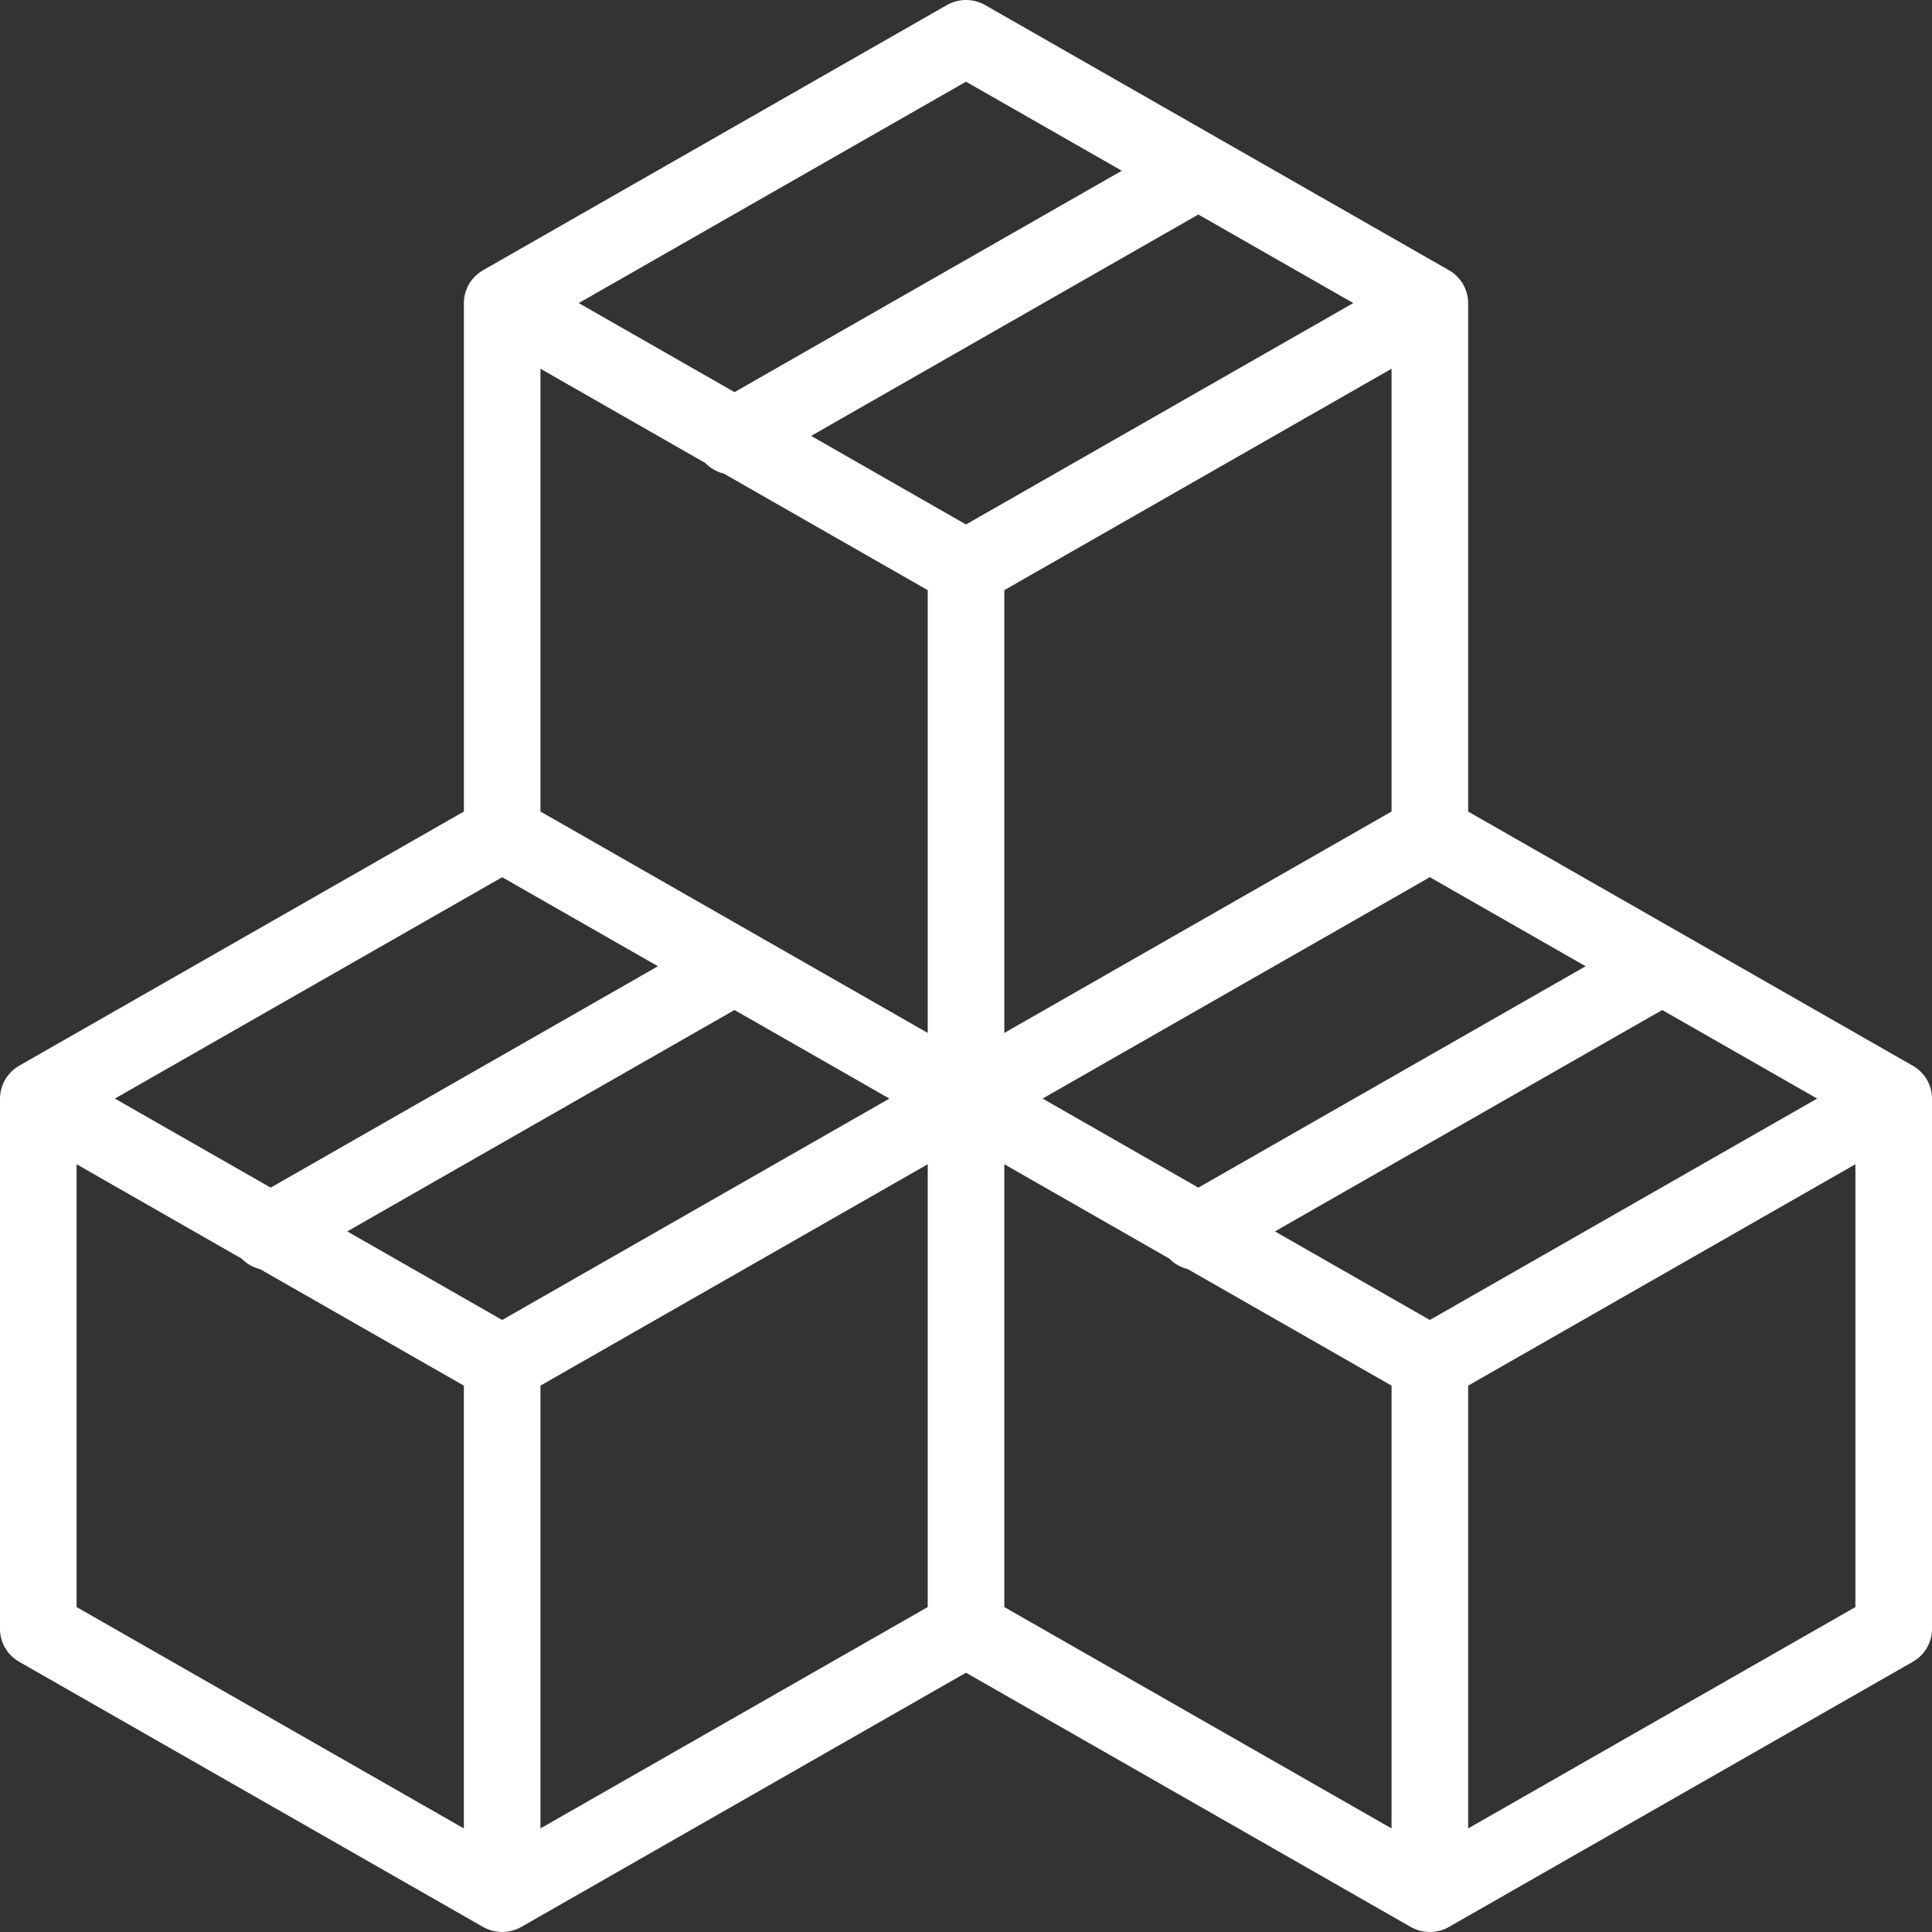
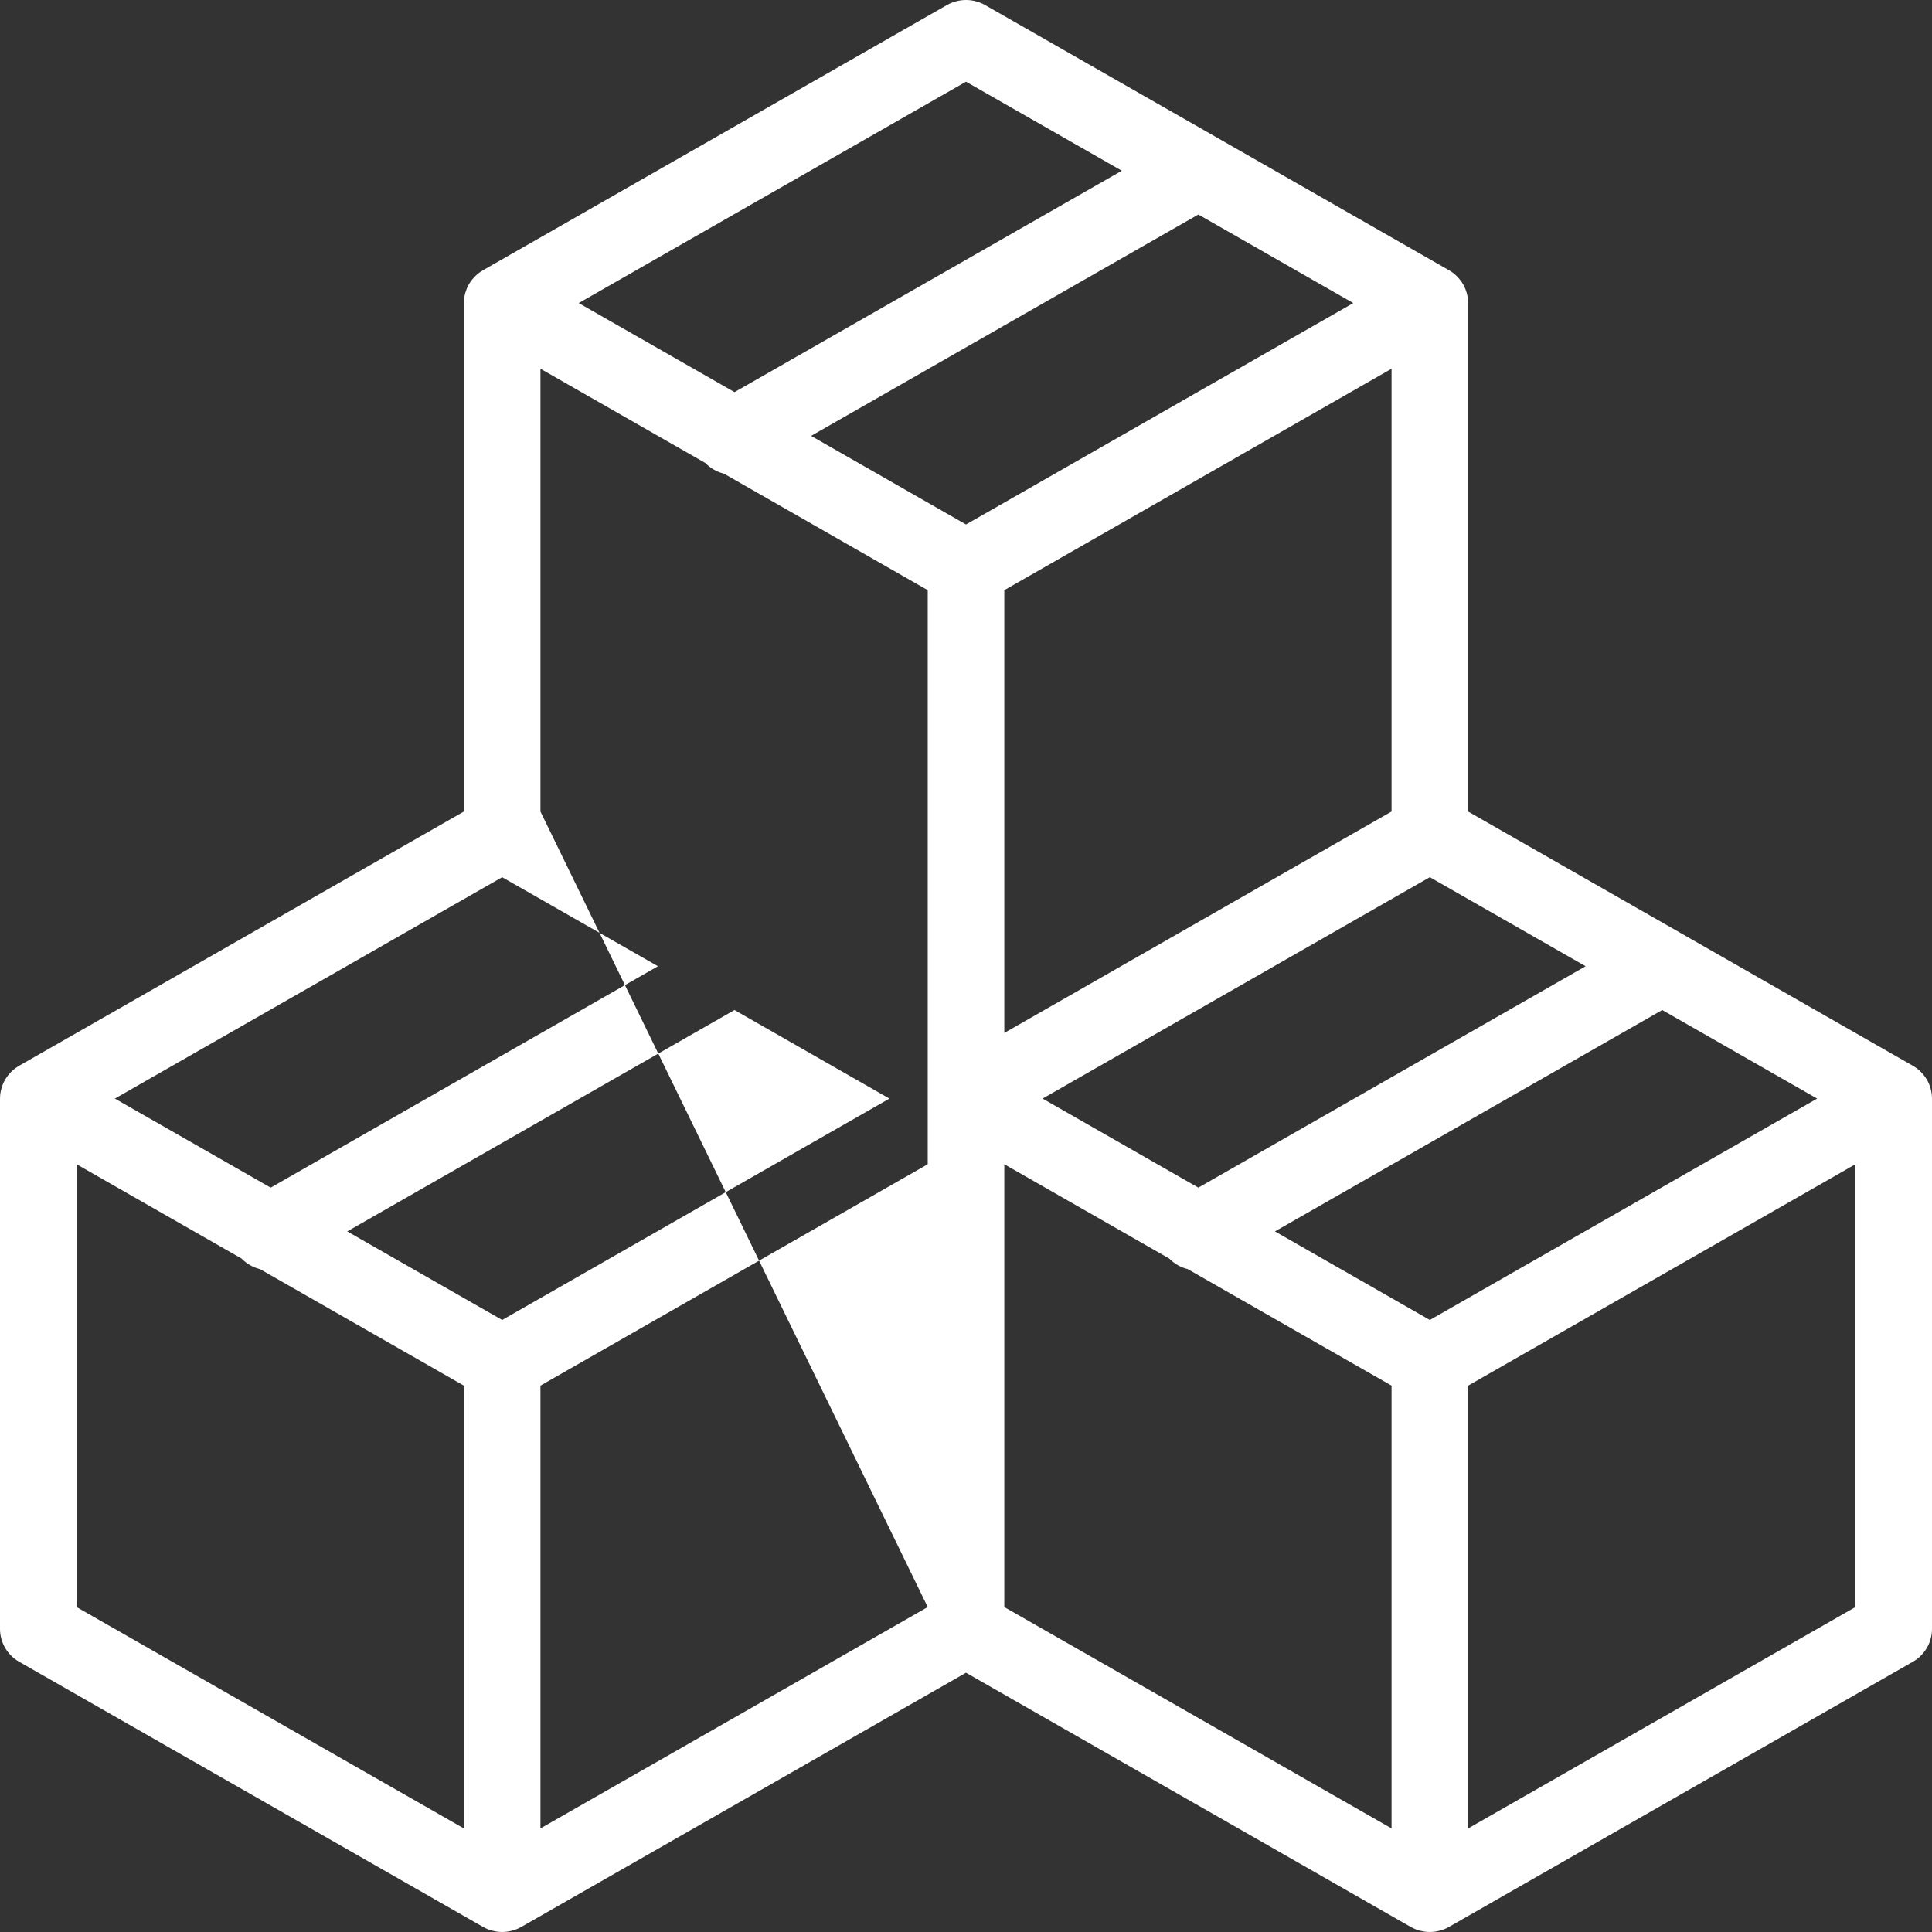
<svg xmlns="http://www.w3.org/2000/svg" width="64px" height="64px" viewBox="0 0 64 64" version="1.1">
  <rect x="0" y="0" width="64" height="64" fill="#333333" stroke="none" />
  <title>Shape</title>
  <desc>Created with Sketch.</desc>
  <g id="Page-1" stroke="none" stroke-width="1" fill="none" fill-rule="evenodd">
    <g id="Copper" transform="translate(-508, -1161)" fill="#FFFFFF" fill-rule="nonzero">
-       <path d="M572,1197.381 C571.999,1197.33 571.996,1197.279 571.989,1197.228 C571.989,1197.224 571.988,1197.221 571.988,1197.218 C571.981,1197.172 571.972,1197.126 571.96,1197.081 C571.957,1197.068 571.953,1197.056 571.949,1197.044 C571.939,1197.007 571.926,1196.971 571.912,1196.935 C571.907,1196.923 571.903,1196.91 571.897,1196.898 C571.878,1196.853 571.857,1196.809 571.832,1196.766 C571.831,1196.765 571.83,1196.763 571.829,1196.762 C571.804,1196.719 571.776,1196.679 571.747,1196.64 C571.739,1196.629 571.73,1196.619 571.722,1196.609 C571.698,1196.579 571.672,1196.55 571.646,1196.523 C571.636,1196.513 571.627,1196.504 571.618,1196.495 C571.584,1196.462 571.549,1196.431 571.512,1196.403 C571.51,1196.401 571.507,1196.398 571.505,1196.396 C571.463,1196.365 571.42,1196.337 571.376,1196.311 C571.372,1196.309 571.369,1196.307 571.366,1196.305 L556.634,1187.884 L556.634,1171.04 C556.634,1171.036 556.633,1171.033 556.633,1171.029 C556.633,1170.978 556.63,1170.926 556.623,1170.875 C556.623,1170.872 556.622,1170.87 556.621,1170.867 C556.615,1170.82 556.605,1170.774 556.593,1170.728 C556.59,1170.716 556.587,1170.704 556.583,1170.692 C556.572,1170.655 556.56,1170.618 556.545,1170.581 C556.54,1170.57 556.536,1170.558 556.531,1170.547 C556.512,1170.501 556.49,1170.456 556.464,1170.412 C556.439,1170.368 556.41,1170.327 556.38,1170.287 C556.373,1170.277 556.364,1170.267 556.356,1170.257 C556.332,1170.227 556.306,1170.197 556.279,1170.17 C556.27,1170.161 556.261,1170.151 556.252,1170.142 C556.218,1170.11 556.183,1170.079 556.146,1170.05 C556.143,1170.048 556.141,1170.046 556.138,1170.044 C556.097,1170.012 556.054,1169.984 556.009,1169.958 C556.006,1169.956 556.003,1169.954 556,1169.952 L540.634,1161.168 C540.242,1160.944 539.758,1160.944 539.366,1161.168 L524.001,1169.952 C523.998,1169.954 523.995,1169.956 523.992,1169.958 C523.947,1169.984 523.904,1170.012 523.862,1170.044 C523.86,1170.045 523.858,1170.047 523.856,1170.049 C523.819,1170.078 523.783,1170.109 523.748,1170.142 C523.739,1170.151 523.731,1170.16 523.722,1170.169 C523.695,1170.197 523.669,1170.226 523.644,1170.257 C523.636,1170.267 523.628,1170.277 523.62,1170.287 C523.59,1170.326 523.562,1170.368 523.536,1170.411 C523.511,1170.455 523.489,1170.5 523.469,1170.546 C523.464,1170.558 523.46,1170.57 523.455,1170.582 C523.441,1170.618 523.428,1170.654 523.417,1170.691 C523.414,1170.703 523.41,1170.716 523.407,1170.728 C523.395,1170.774 523.386,1170.819 523.379,1170.866 C523.379,1170.869 523.378,1170.872 523.378,1170.875 C523.371,1170.926 523.368,1170.977 523.367,1171.028 C523.367,1171.032 523.367,1171.036 523.367,1171.039 L523.367,1187.883 L508.634,1196.304 C508.631,1196.306 508.628,1196.309 508.625,1196.31 C508.58,1196.336 508.537,1196.365 508.496,1196.396 C508.493,1196.398 508.492,1196.4 508.49,1196.401 C508.452,1196.43 508.416,1196.462 508.382,1196.495 C508.373,1196.504 508.364,1196.513 508.355,1196.522 C508.328,1196.55 508.303,1196.579 508.278,1196.609 C508.27,1196.619 508.261,1196.629 508.254,1196.64 C508.224,1196.679 508.196,1196.719 508.171,1196.763 C508.17,1196.763 508.17,1196.764 508.17,1196.765 C508.144,1196.808 508.122,1196.853 508.103,1196.898 C508.098,1196.91 508.093,1196.923 508.088,1196.935 C508.074,1196.971 508.062,1197.007 508.051,1197.044 C508.047,1197.056 508.044,1197.068 508.041,1197.081 C508.029,1197.126 508.019,1197.172 508.013,1197.218 C508.012,1197.221 508.011,1197.224 508.011,1197.228 C508.004,1197.279 508.001,1197.33 508.001,1197.381 C508.001,1197.385 508,1197.388 508,1197.392 L508,1214.961 L508,1214.961 C508,1215.409 508.242,1215.824 508.634,1216.048 L524.001,1224.832 C524.004,1224.834 524.007,1224.835 524.01,1224.836 C524.056,1224.862 524.102,1224.885 524.15,1224.905 C524.153,1224.906 524.156,1224.907 524.159,1224.908 C524.202,1224.925 524.247,1224.94 524.293,1224.953 C524.306,1224.956 524.318,1224.959 524.331,1224.962 C524.368,1224.971 524.406,1224.979 524.445,1224.985 C524.458,1224.986 524.471,1224.989 524.484,1224.99 C524.533,1224.996 524.584,1225 524.635,1225 C524.686,1225 524.736,1224.996 524.785,1224.99 C524.799,1224.989 524.812,1224.986 524.825,1224.985 C524.863,1224.979 524.901,1224.972 524.939,1224.962 C524.951,1224.959 524.964,1224.956 524.976,1224.953 C525.022,1224.94 525.067,1224.925 525.11,1224.908 C525.113,1224.907 525.116,1224.906 525.119,1224.905 C525.168,1224.885 525.214,1224.862 525.259,1224.836 C525.262,1224.835 525.265,1224.833 525.269,1224.832 L540,1216.411 L554.731,1224.832 C554.734,1224.834 554.737,1224.835 554.741,1224.837 C554.786,1224.862 554.832,1224.885 554.88,1224.905 C554.883,1224.906 554.887,1224.907 554.89,1224.908 C554.933,1224.926 554.978,1224.94 555.023,1224.953 C555.036,1224.956 555.048,1224.959 555.061,1224.962 C555.098,1224.971 555.136,1224.979 555.175,1224.985 C555.188,1224.986 555.201,1224.989 555.214,1224.99 C555.264,1224.996 555.314,1225 555.365,1225 C555.416,1225 555.466,1224.996 555.516,1224.99 C555.529,1224.989 555.542,1224.986 555.555,1224.985 C555.593,1224.979 555.631,1224.972 555.669,1224.962 C555.681,1224.959 555.694,1224.956 555.707,1224.953 C555.752,1224.94 555.796,1224.926 555.84,1224.908 C555.843,1224.907 555.846,1224.906 555.85,1224.905 C555.898,1224.885 555.944,1224.862 555.989,1224.837 C555.992,1224.835 555.996,1224.834 555.999,1224.832 L571.366,1216.048 C571.758,1215.824 572,1215.409 572,1214.961 L572,1197.392 C572,1197.388 572,1197.385 572,1197.381 Z M560.526,1193.008 L547.697,1200.342 L542.537,1197.392 L555.365,1190.058 L560.526,1193.008 Z M554.097,1187.883 L541.269,1195.217 L541.269,1180.55 L554.097,1173.215 L554.097,1187.883 Z M540,1163.706 L545.161,1166.656 L532.332,1173.99 L527.171,1171.04 L540,1163.706 Z M524.635,1190.059 L529.795,1193.008 L516.966,1200.342 L511.805,1197.392 L524.635,1190.059 Z M523.366,1221.569 L510.537,1214.236 L510.537,1199.567 L516.001,1202.691 C516.171,1202.866 516.383,1202.985 516.613,1203.041 L523.366,1206.901 L523.366,1221.569 Z M524.635,1204.726 L519.503,1201.792 L532.331,1194.458 L537.463,1197.392 L524.635,1204.726 Z M538.732,1214.236 L525.903,1221.569 L525.903,1206.901 L538.732,1199.567 L538.732,1214.236 Z M538.732,1195.217 L525.903,1187.883 L525.903,1173.215 L531.364,1176.337 C531.535,1176.514 531.749,1176.634 531.981,1176.69 L538.732,1180.55 L538.732,1195.217 L538.732,1195.217 Z M534.869,1175.44 L547.697,1168.106 L552.829,1171.04 L540,1178.374 L534.869,1175.44 Z M554.097,1221.569 L541.269,1214.236 L541.269,1199.567 L546.733,1202.691 C546.902,1202.865 547.114,1202.984 547.344,1203.04 L554.097,1206.901 L554.097,1221.569 L554.097,1221.569 Z M555.365,1204.726 L550.234,1201.792 L563.063,1194.458 L568.195,1197.392 L555.365,1204.726 Z M569.463,1214.236 L556.634,1221.569 L556.634,1206.901 L569.463,1199.567 L569.463,1214.236 L569.463,1214.236 Z" id="Shape" />
+       <path d="M572,1197.381 C571.999,1197.33 571.996,1197.279 571.989,1197.228 C571.989,1197.224 571.988,1197.221 571.988,1197.218 C571.981,1197.172 571.972,1197.126 571.96,1197.081 C571.957,1197.068 571.953,1197.056 571.949,1197.044 C571.939,1197.007 571.926,1196.971 571.912,1196.935 C571.907,1196.923 571.903,1196.91 571.897,1196.898 C571.878,1196.853 571.857,1196.809 571.832,1196.766 C571.831,1196.765 571.83,1196.763 571.829,1196.762 C571.804,1196.719 571.776,1196.679 571.747,1196.64 C571.739,1196.629 571.73,1196.619 571.722,1196.609 C571.698,1196.579 571.672,1196.55 571.646,1196.523 C571.636,1196.513 571.627,1196.504 571.618,1196.495 C571.584,1196.462 571.549,1196.431 571.512,1196.403 C571.51,1196.401 571.507,1196.398 571.505,1196.396 C571.463,1196.365 571.42,1196.337 571.376,1196.311 C571.372,1196.309 571.369,1196.307 571.366,1196.305 L556.634,1187.884 L556.634,1171.04 C556.634,1171.036 556.633,1171.033 556.633,1171.029 C556.633,1170.978 556.63,1170.926 556.623,1170.875 C556.623,1170.872 556.622,1170.87 556.621,1170.867 C556.615,1170.82 556.605,1170.774 556.593,1170.728 C556.59,1170.716 556.587,1170.704 556.583,1170.692 C556.572,1170.655 556.56,1170.618 556.545,1170.581 C556.54,1170.57 556.536,1170.558 556.531,1170.547 C556.512,1170.501 556.49,1170.456 556.464,1170.412 C556.439,1170.368 556.41,1170.327 556.38,1170.287 C556.373,1170.277 556.364,1170.267 556.356,1170.257 C556.332,1170.227 556.306,1170.197 556.279,1170.17 C556.27,1170.161 556.261,1170.151 556.252,1170.142 C556.218,1170.11 556.183,1170.079 556.146,1170.05 C556.143,1170.048 556.141,1170.046 556.138,1170.044 C556.097,1170.012 556.054,1169.984 556.009,1169.958 C556.006,1169.956 556.003,1169.954 556,1169.952 L540.634,1161.168 C540.242,1160.944 539.758,1160.944 539.366,1161.168 L524.001,1169.952 C523.998,1169.954 523.995,1169.956 523.992,1169.958 C523.947,1169.984 523.904,1170.012 523.862,1170.044 C523.86,1170.045 523.858,1170.047 523.856,1170.049 C523.819,1170.078 523.783,1170.109 523.748,1170.142 C523.739,1170.151 523.731,1170.16 523.722,1170.169 C523.695,1170.197 523.669,1170.226 523.644,1170.257 C523.636,1170.267 523.628,1170.277 523.62,1170.287 C523.59,1170.326 523.562,1170.368 523.536,1170.411 C523.511,1170.455 523.489,1170.5 523.469,1170.546 C523.464,1170.558 523.46,1170.57 523.455,1170.582 C523.441,1170.618 523.428,1170.654 523.417,1170.691 C523.414,1170.703 523.41,1170.716 523.407,1170.728 C523.395,1170.774 523.386,1170.819 523.379,1170.866 C523.379,1170.869 523.378,1170.872 523.378,1170.875 C523.371,1170.926 523.368,1170.977 523.367,1171.028 C523.367,1171.032 523.367,1171.036 523.367,1171.039 L523.367,1187.883 L508.634,1196.304 C508.631,1196.306 508.628,1196.309 508.625,1196.31 C508.58,1196.336 508.537,1196.365 508.496,1196.396 C508.493,1196.398 508.492,1196.4 508.49,1196.401 C508.452,1196.43 508.416,1196.462 508.382,1196.495 C508.373,1196.504 508.364,1196.513 508.355,1196.522 C508.328,1196.55 508.303,1196.579 508.278,1196.609 C508.27,1196.619 508.261,1196.629 508.254,1196.64 C508.224,1196.679 508.196,1196.719 508.171,1196.763 C508.17,1196.763 508.17,1196.764 508.17,1196.765 C508.144,1196.808 508.122,1196.853 508.103,1196.898 C508.098,1196.91 508.093,1196.923 508.088,1196.935 C508.074,1196.971 508.062,1197.007 508.051,1197.044 C508.047,1197.056 508.044,1197.068 508.041,1197.081 C508.029,1197.126 508.019,1197.172 508.013,1197.218 C508.012,1197.221 508.011,1197.224 508.011,1197.228 C508.004,1197.279 508.001,1197.33 508.001,1197.381 C508.001,1197.385 508,1197.388 508,1197.392 L508,1214.961 L508,1214.961 C508,1215.409 508.242,1215.824 508.634,1216.048 L524.001,1224.832 C524.004,1224.834 524.007,1224.835 524.01,1224.836 C524.056,1224.862 524.102,1224.885 524.15,1224.905 C524.153,1224.906 524.156,1224.907 524.159,1224.908 C524.202,1224.925 524.247,1224.94 524.293,1224.953 C524.306,1224.956 524.318,1224.959 524.331,1224.962 C524.368,1224.971 524.406,1224.979 524.445,1224.985 C524.458,1224.986 524.471,1224.989 524.484,1224.99 C524.533,1224.996 524.584,1225 524.635,1225 C524.686,1225 524.736,1224.996 524.785,1224.99 C524.799,1224.989 524.812,1224.986 524.825,1224.985 C524.863,1224.979 524.901,1224.972 524.939,1224.962 C524.951,1224.959 524.964,1224.956 524.976,1224.953 C525.022,1224.94 525.067,1224.925 525.11,1224.908 C525.113,1224.907 525.116,1224.906 525.119,1224.905 C525.168,1224.885 525.214,1224.862 525.259,1224.836 C525.262,1224.835 525.265,1224.833 525.269,1224.832 L540,1216.411 L554.731,1224.832 C554.734,1224.834 554.737,1224.835 554.741,1224.837 C554.786,1224.862 554.832,1224.885 554.88,1224.905 C554.883,1224.906 554.887,1224.907 554.89,1224.908 C554.933,1224.926 554.978,1224.94 555.023,1224.953 C555.036,1224.956 555.048,1224.959 555.061,1224.962 C555.098,1224.971 555.136,1224.979 555.175,1224.985 C555.188,1224.986 555.201,1224.989 555.214,1224.99 C555.264,1224.996 555.314,1225 555.365,1225 C555.416,1225 555.466,1224.996 555.516,1224.99 C555.529,1224.989 555.542,1224.986 555.555,1224.985 C555.593,1224.979 555.631,1224.972 555.669,1224.962 C555.681,1224.959 555.694,1224.956 555.707,1224.953 C555.752,1224.94 555.796,1224.926 555.84,1224.908 C555.843,1224.907 555.846,1224.906 555.85,1224.905 C555.898,1224.885 555.944,1224.862 555.989,1224.837 C555.992,1224.835 555.996,1224.834 555.999,1224.832 L571.366,1216.048 C571.758,1215.824 572,1215.409 572,1214.961 L572,1197.392 C572,1197.388 572,1197.385 572,1197.381 Z M560.526,1193.008 L547.697,1200.342 L542.537,1197.392 L555.365,1190.058 L560.526,1193.008 Z M554.097,1187.883 L541.269,1195.217 L541.269,1180.55 L554.097,1173.215 L554.097,1187.883 Z M540,1163.706 L545.161,1166.656 L532.332,1173.99 L527.171,1171.04 L540,1163.706 Z M524.635,1190.059 L529.795,1193.008 L516.966,1200.342 L511.805,1197.392 L524.635,1190.059 Z M523.366,1221.569 L510.537,1214.236 L510.537,1199.567 L516.001,1202.691 C516.171,1202.866 516.383,1202.985 516.613,1203.041 L523.366,1206.901 L523.366,1221.569 Z M524.635,1204.726 L519.503,1201.792 L532.331,1194.458 L537.463,1197.392 L524.635,1204.726 Z M538.732,1214.236 L525.903,1221.569 L525.903,1206.901 L538.732,1199.567 L538.732,1214.236 Z L525.903,1187.883 L525.903,1173.215 L531.364,1176.337 C531.535,1176.514 531.749,1176.634 531.981,1176.69 L538.732,1180.55 L538.732,1195.217 L538.732,1195.217 Z M534.869,1175.44 L547.697,1168.106 L552.829,1171.04 L540,1178.374 L534.869,1175.44 Z M554.097,1221.569 L541.269,1214.236 L541.269,1199.567 L546.733,1202.691 C546.902,1202.865 547.114,1202.984 547.344,1203.04 L554.097,1206.901 L554.097,1221.569 L554.097,1221.569 Z M555.365,1204.726 L550.234,1201.792 L563.063,1194.458 L568.195,1197.392 L555.365,1204.726 Z M569.463,1214.236 L556.634,1221.569 L556.634,1206.901 L569.463,1199.567 L569.463,1214.236 L569.463,1214.236 Z" id="Shape" />
    </g>
  </g>
</svg>